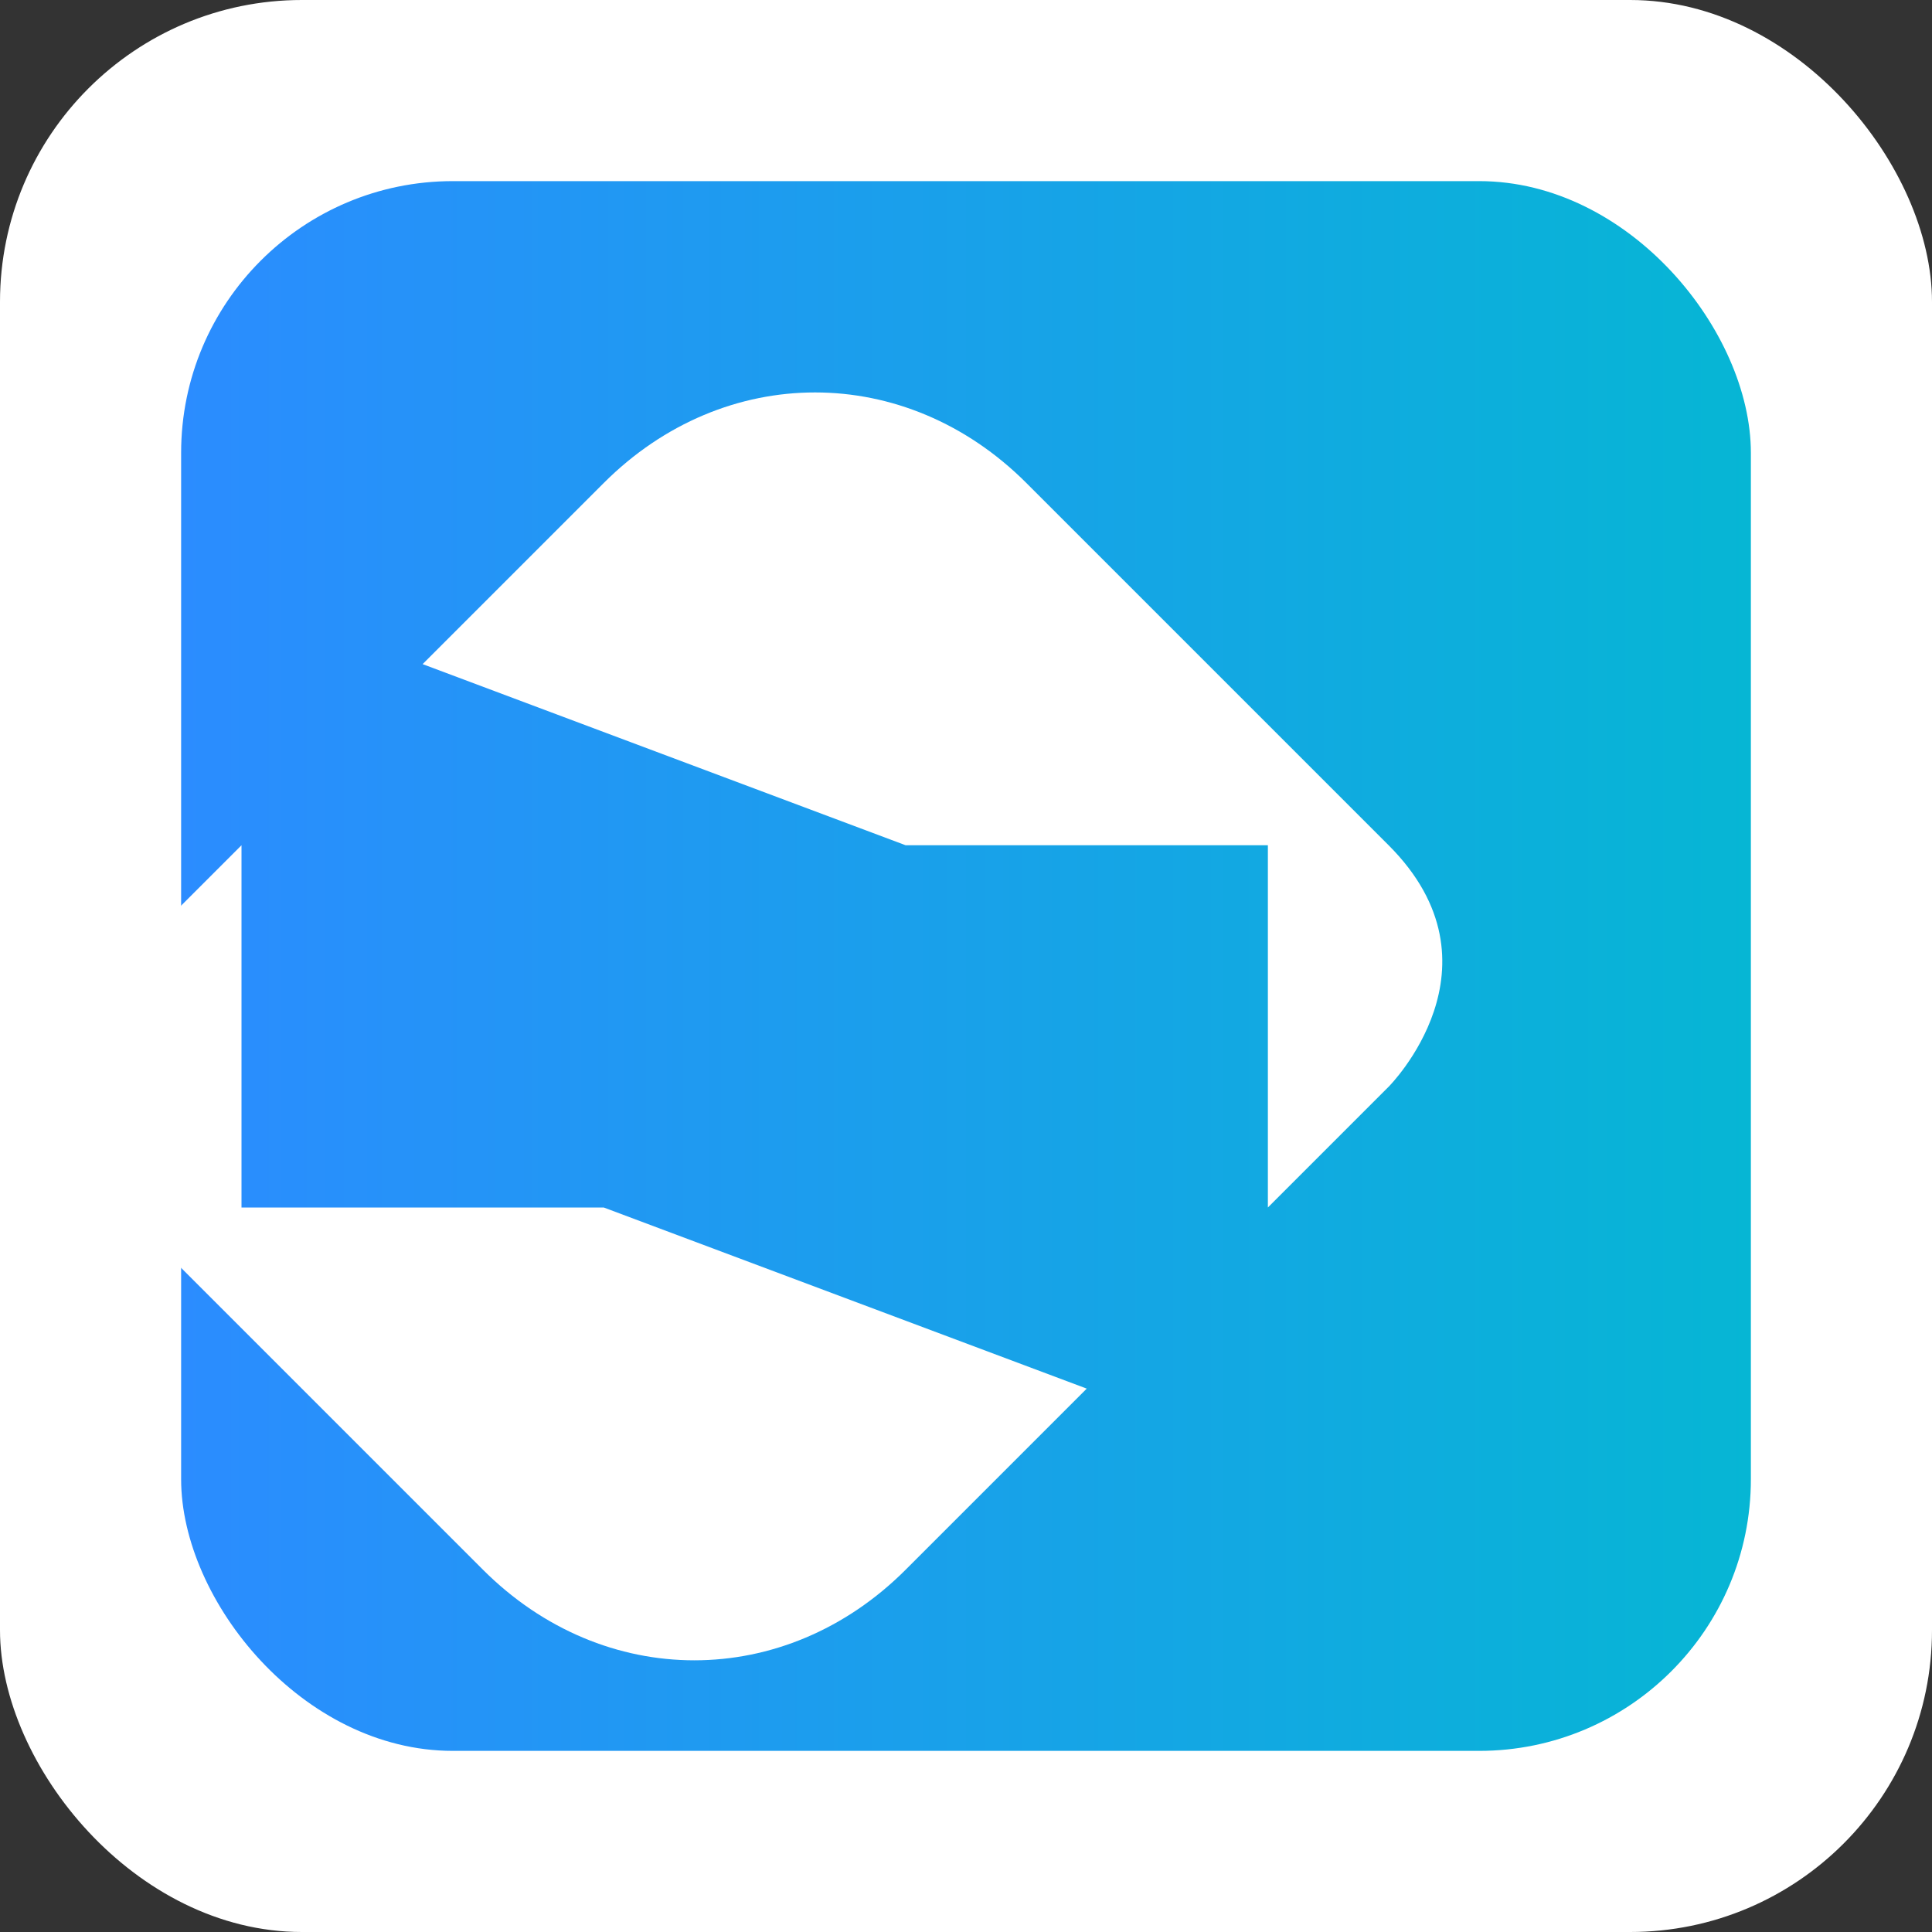
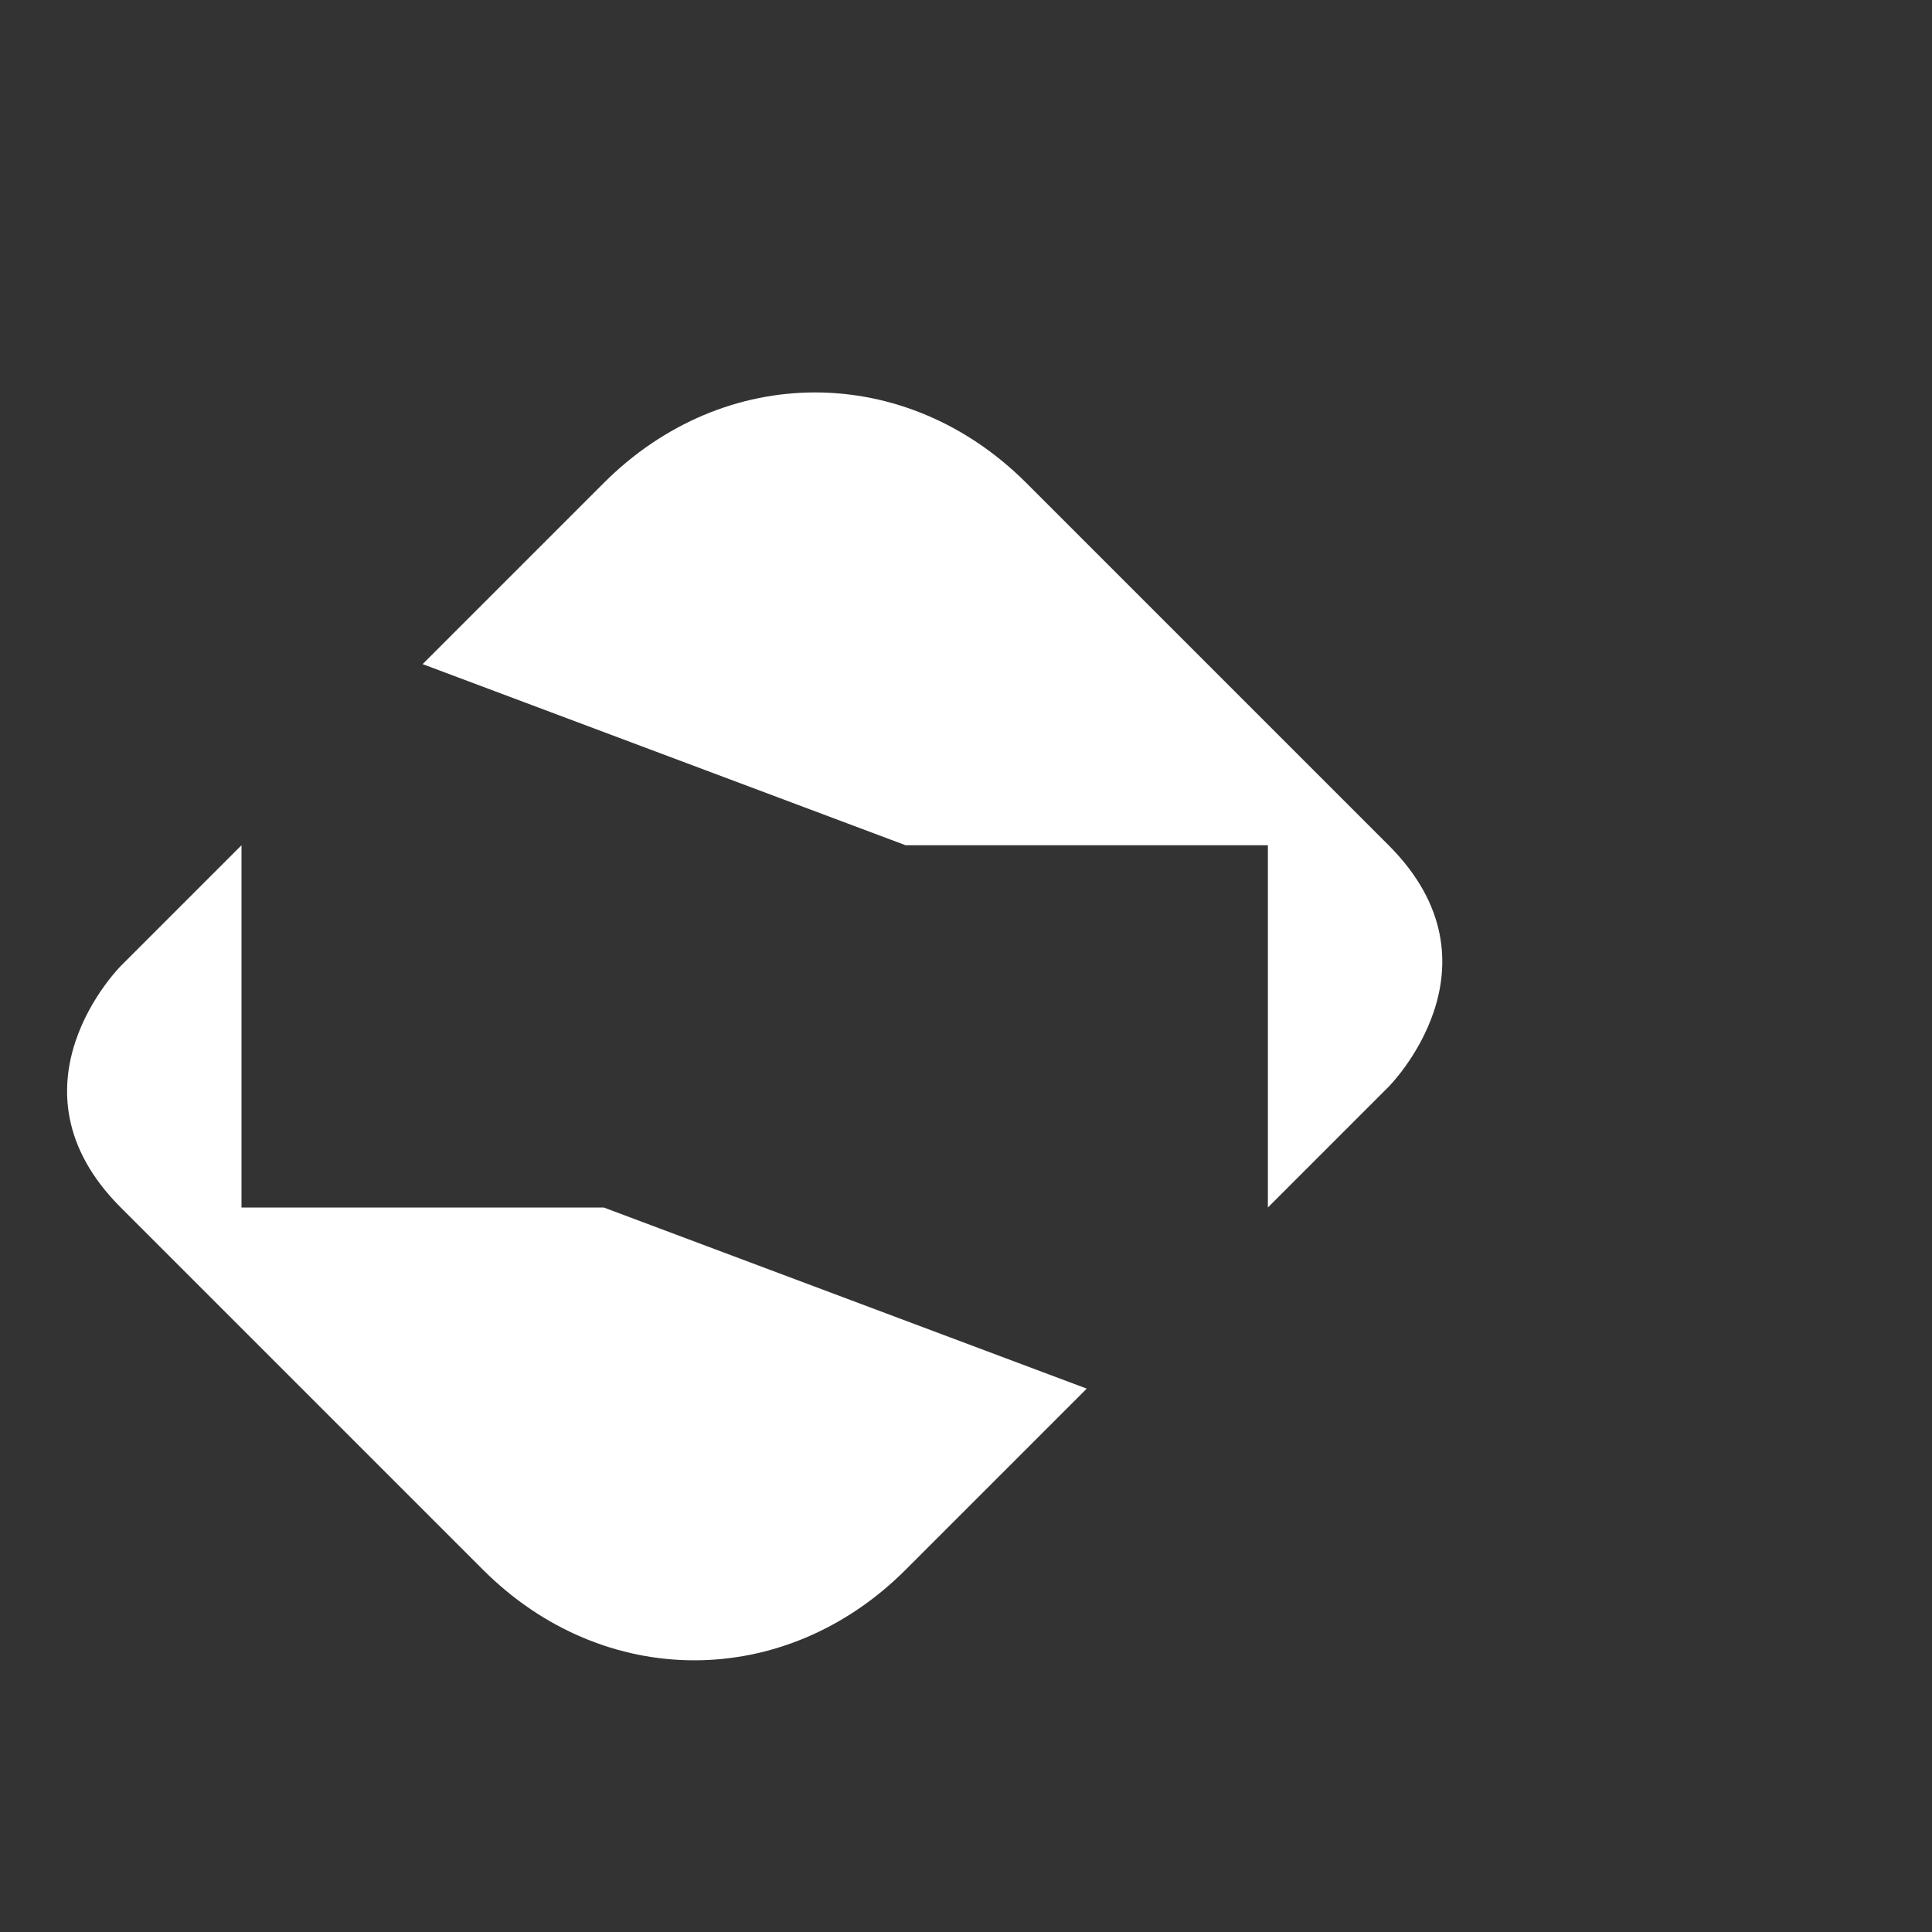
<svg xmlns="http://www.w3.org/2000/svg" viewBox="0 0 64 64" role="img" aria-labelledby="sIconTitle">
  <rect x="0" y="0" width="64" height="64" fill="#333333" stroke="none" />
  <title id="sIconTitle">SkillSwap ikon</title>
  <defs>
    <linearGradient id="g" x1="0" x2="1">
      <stop offset="0" stop-color="#2b8cff" />
      <stop offset="1" stop-color="#06b6d4" />
    </linearGradient>
  </defs>
-   <rect width="64" height="64" rx="10" fill="white" />
  <g transform="translate(6,6)">
-     <rect width="52" height="52" rx="9" fill="url(#g)" />
    <path fill="#fff" d="M34 10 L46 10 L46 22 L50 18 L50 18 C50 18 54 14 50 10 L38 -2 C34 -6 28 -6 24 -2 L18 4 Z" transform="translate(-10,12)" />
    <path fill="#fff" d="M18 42 L6 42 L6 30 L2 34 L2 34 C2 34 -2 38 2 42 L14 54 C18 58 24 58 28 54 L34 48 Z" transform="translate(-4,-8)" />
  </g>
</svg>